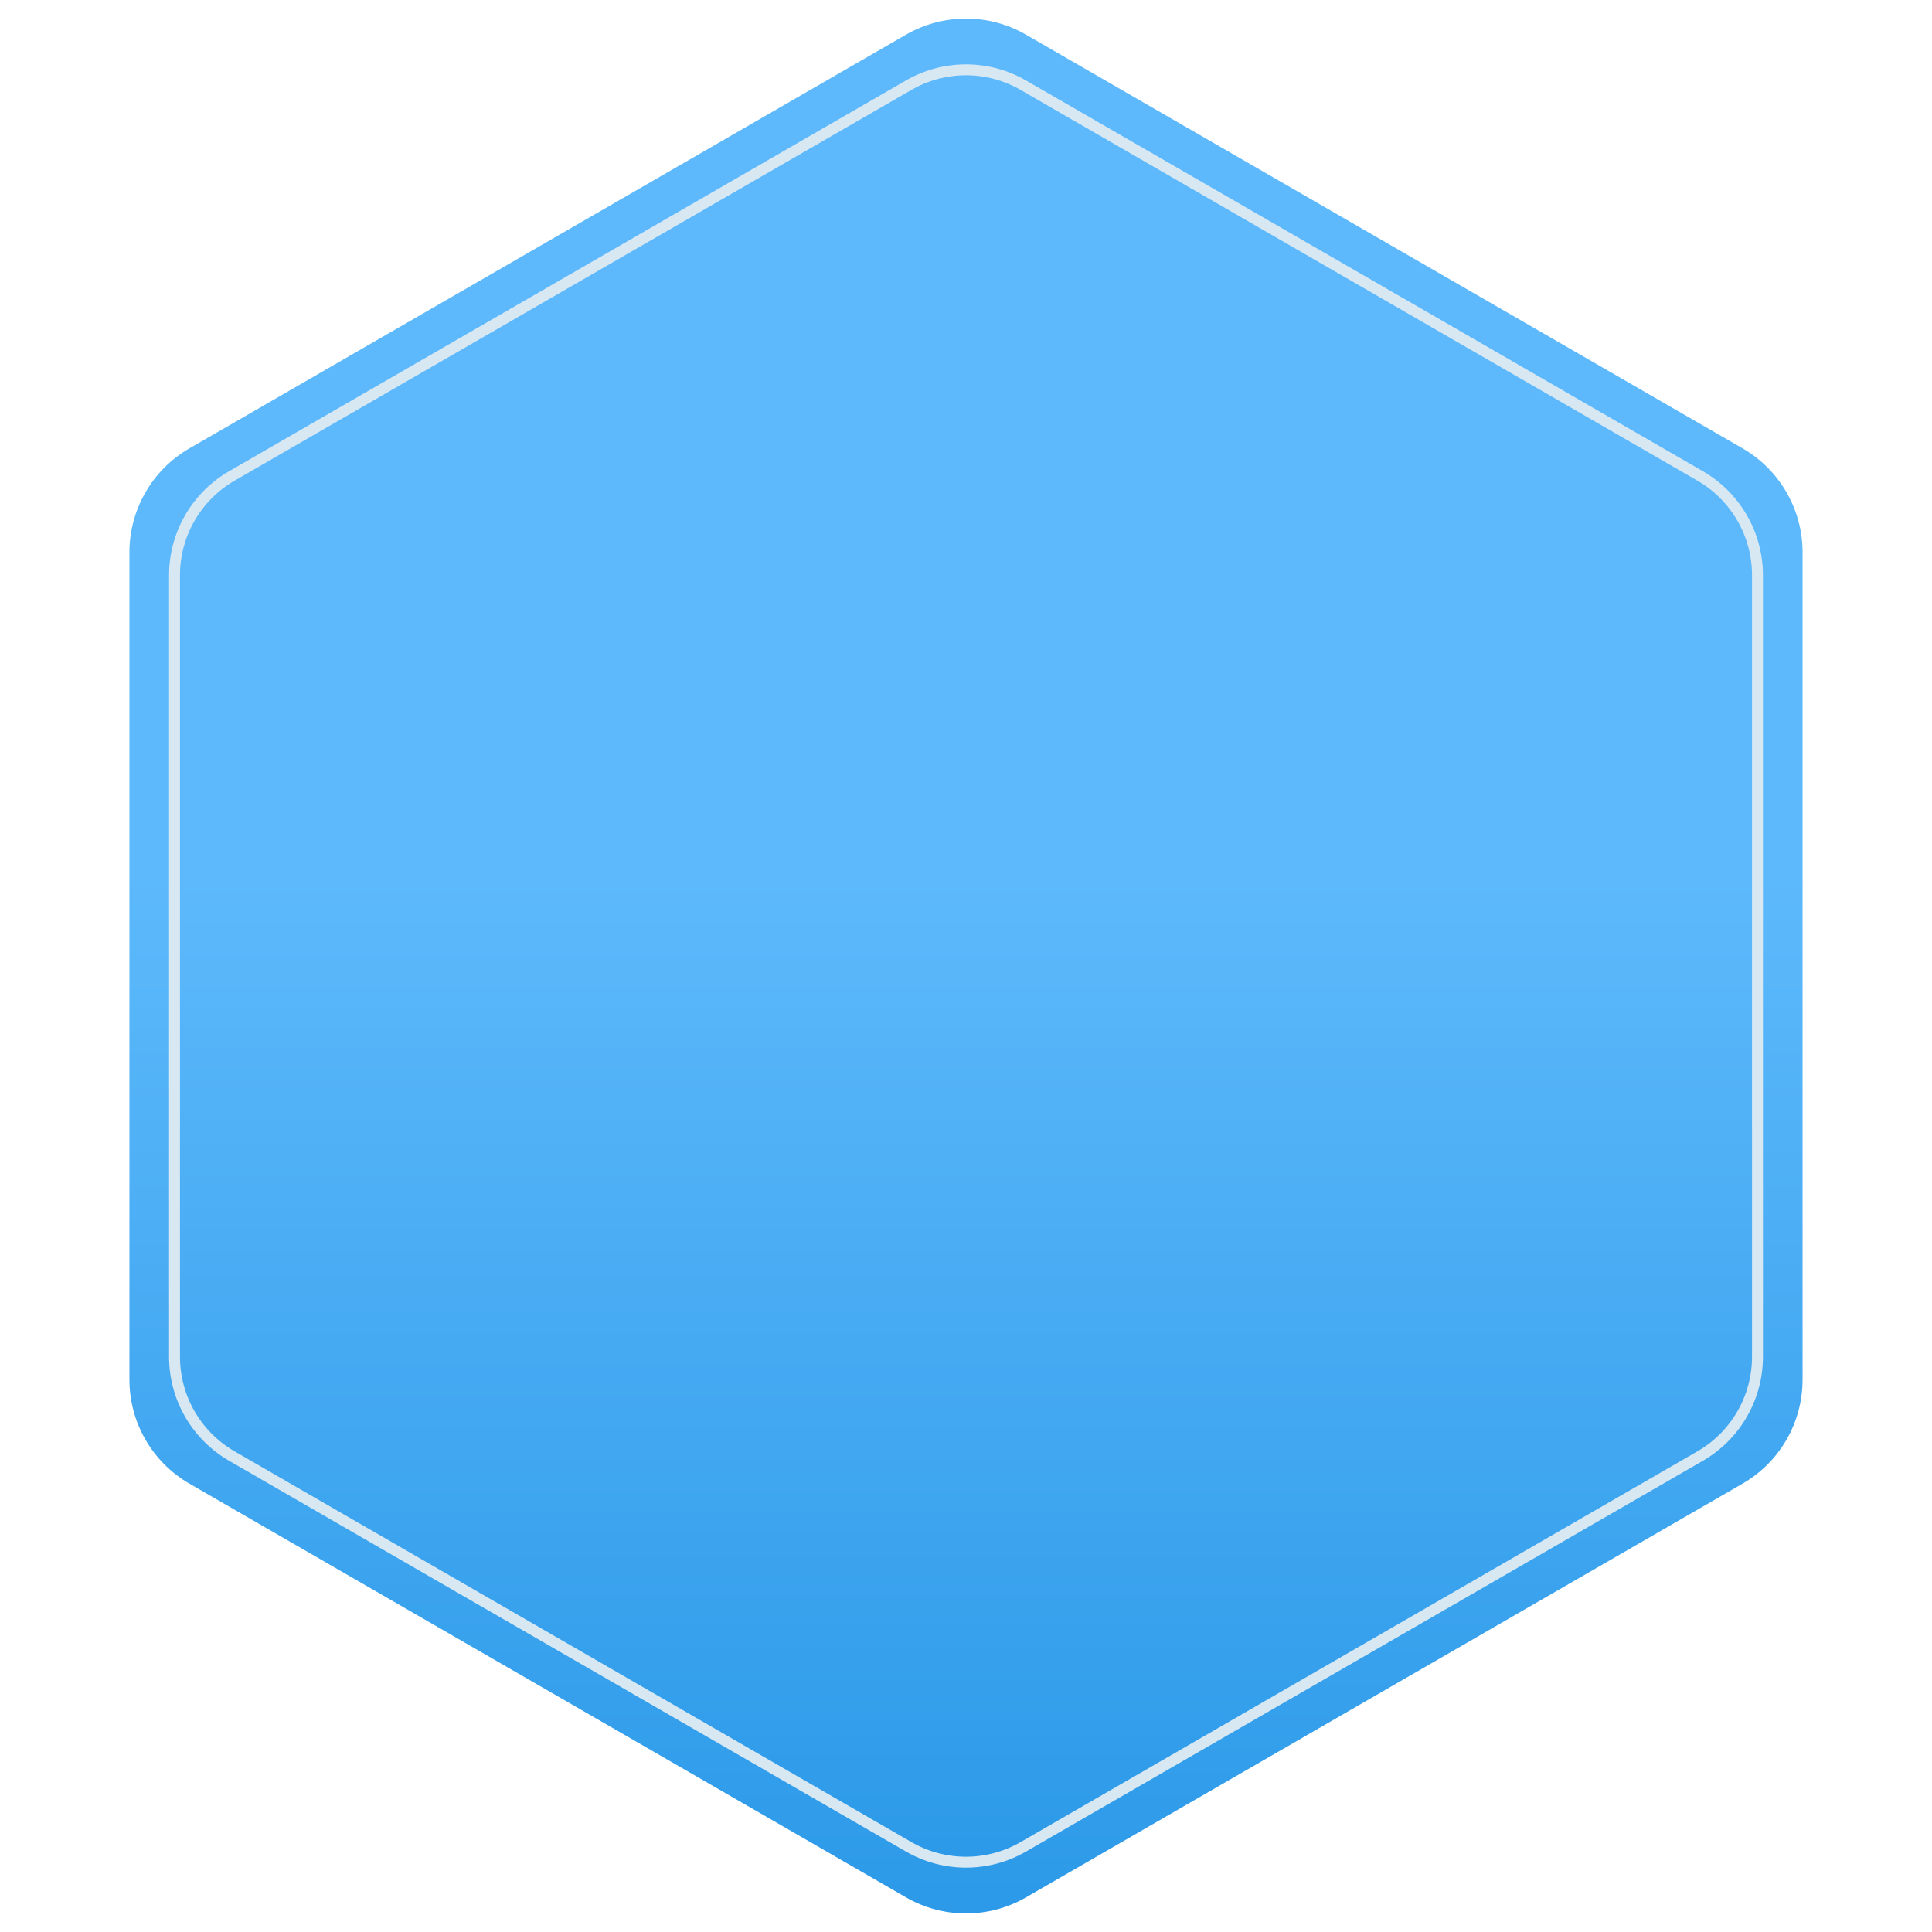
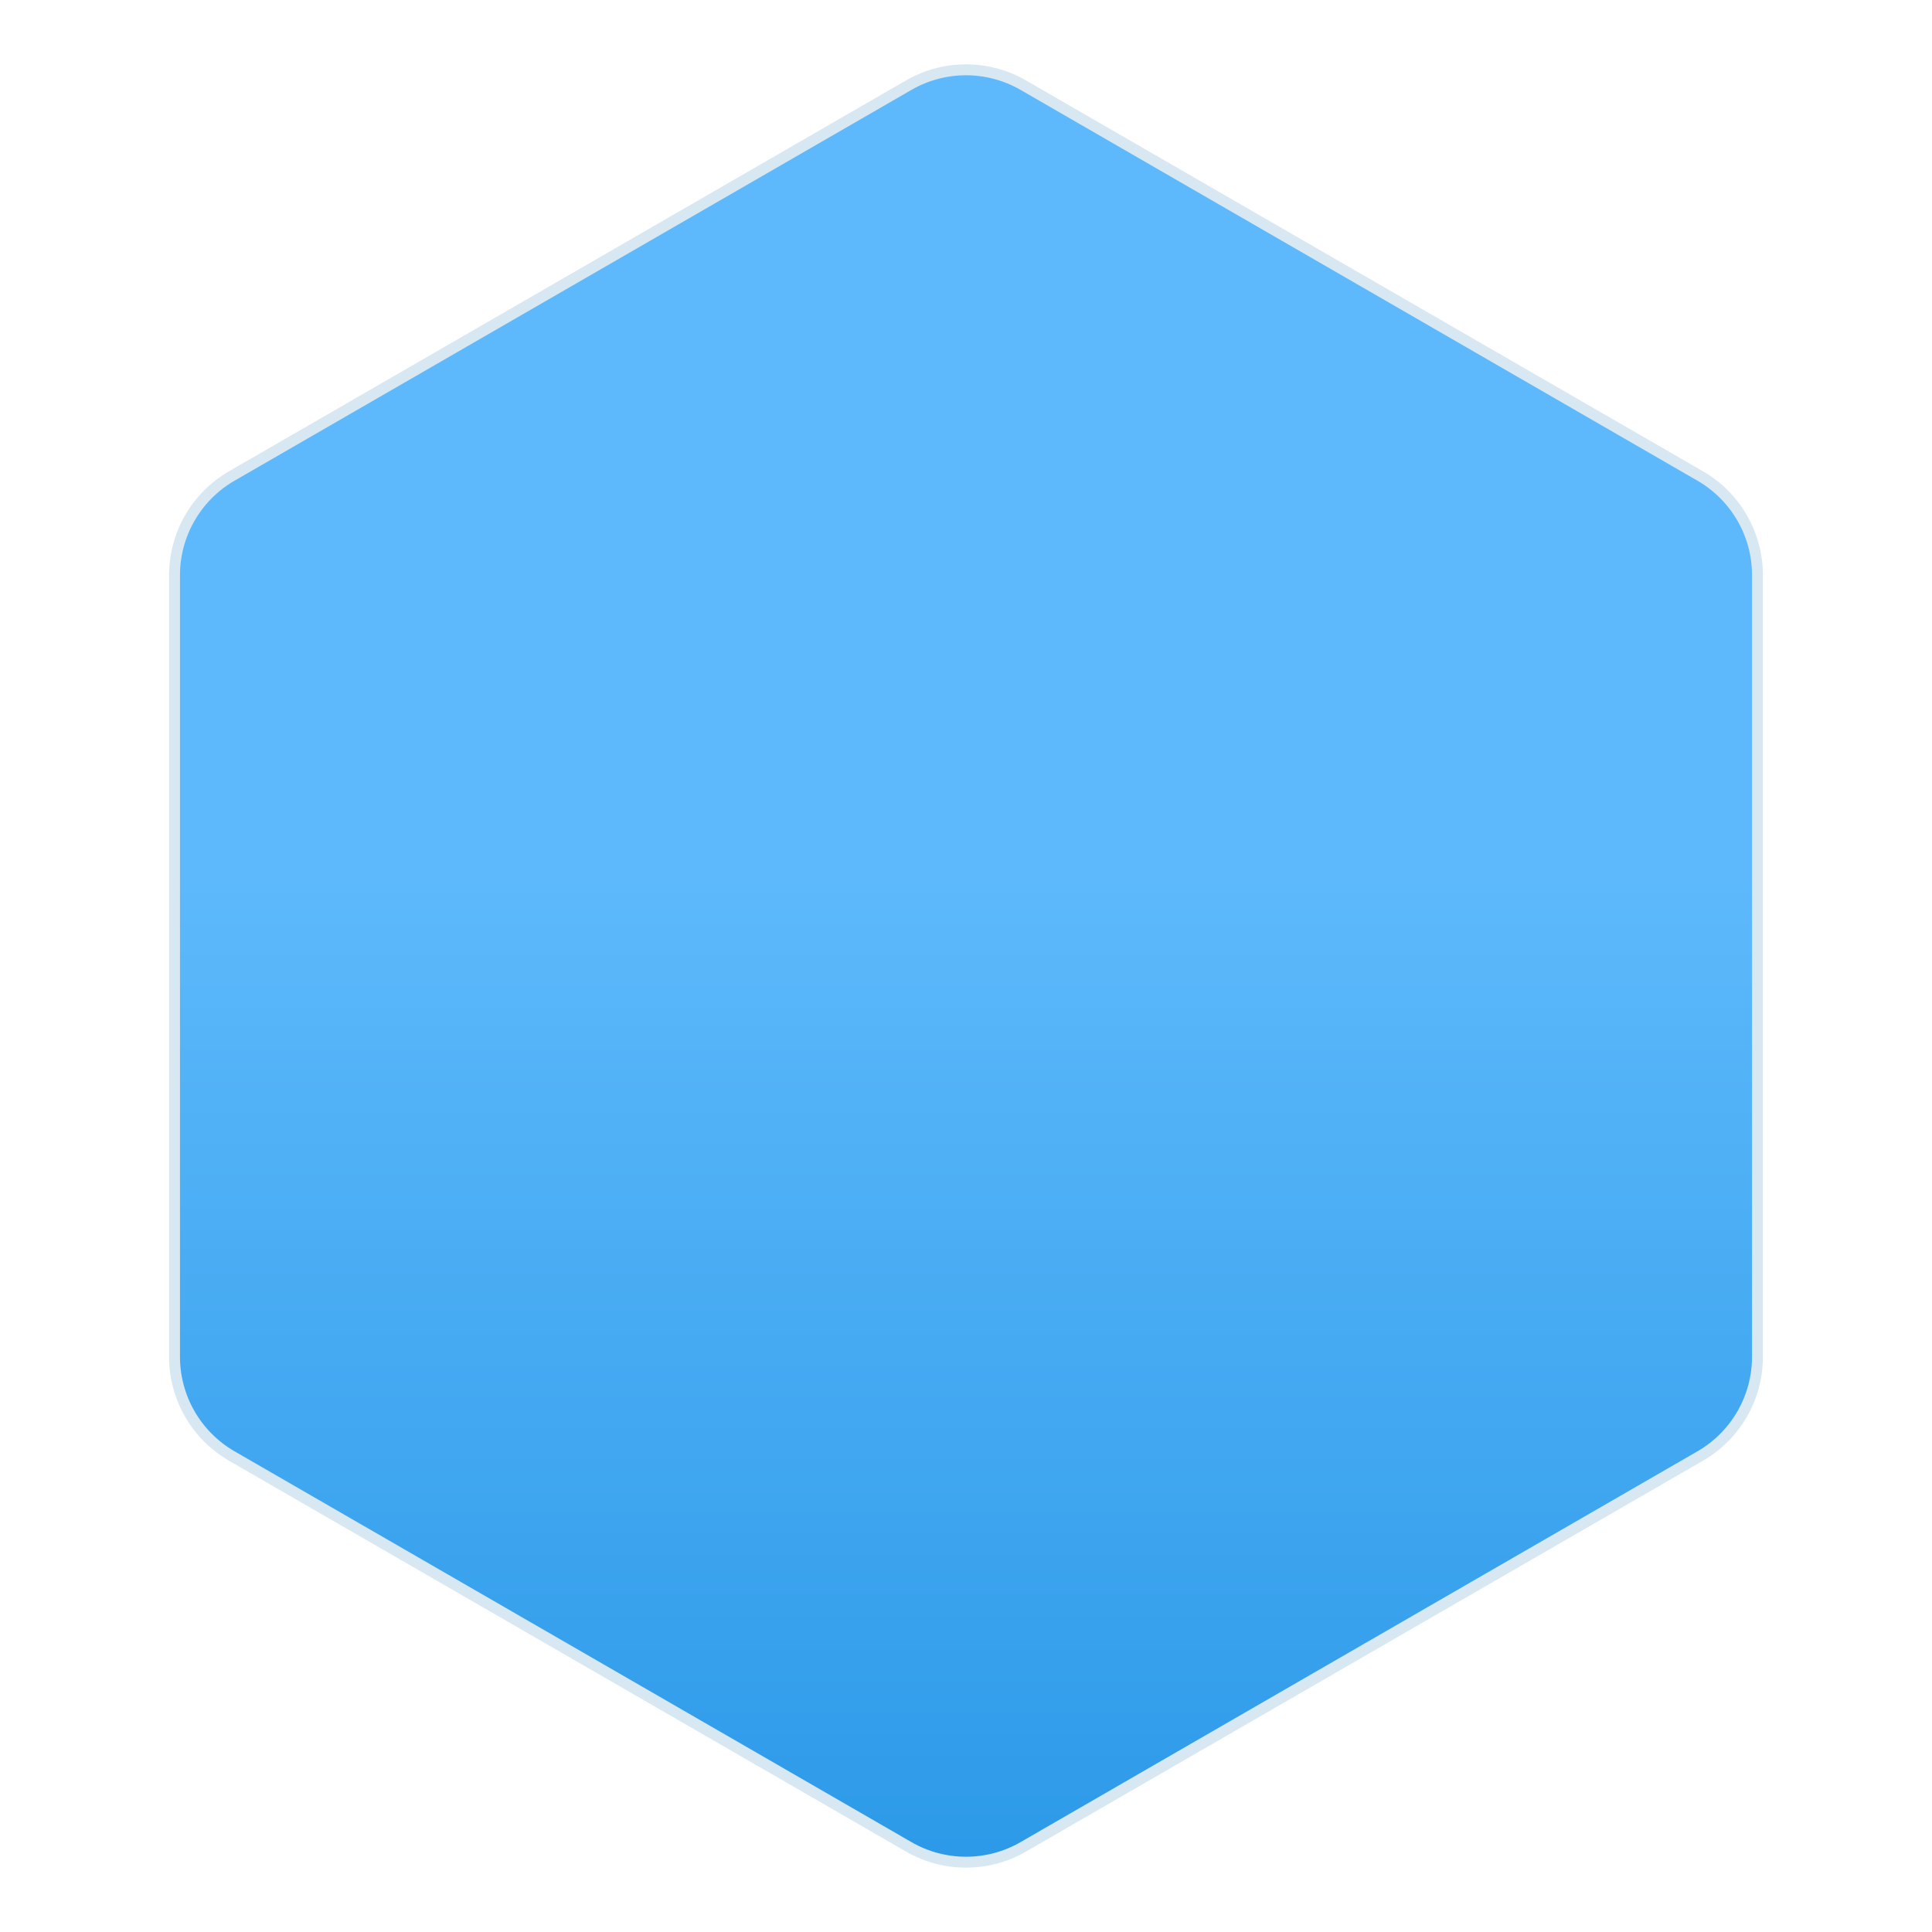
<svg xmlns="http://www.w3.org/2000/svg" width="177" height="177" viewBox="0 0 177 177" fill="none">
-   <path d="M83 3.175C86.403 1.21 90.597 1.21 94 3.175L159.643 41.075C163.047 43.039 165.143 46.671 165.143 50.601V126.399C165.143 130.329 163.047 133.96 159.643 135.925L94 173.825C90.597 175.79 86.403 175.79 83 173.825L17.357 135.925C13.953 133.96 11.857 130.329 11.857 126.399V50.601C11.857 46.671 13.953 43.039 17.357 41.075L83 3.175Z" fill="url(#paint0_linear)" />
  <path d="M83.25 7.803C86.499 5.927 90.501 5.927 93.75 7.803L155.761 43.605C159.01 45.48 161.011 48.947 161.011 52.698V124.302C161.011 128.053 159.01 131.52 155.761 133.395L93.75 169.197C90.501 171.073 86.499 171.073 83.25 169.197L21.239 133.395C17.99 131.52 15.989 128.053 15.989 124.302V52.698C15.989 48.947 17.99 45.48 21.239 43.605L83.25 7.803Z" fill="url(#paint1_linear)" stroke="#D8E8F3" />
  <defs>
    <linearGradient id="paint0_linear" x1="88.5" y1="0" x2="88.5" y2="177" gradientUnits="userSpaceOnUse">
      <stop offset="0.451" stop-color="#5DB9FB" />
      <stop offset="1" stop-color="#2B99E8" />
    </linearGradient>
    <linearGradient id="paint1_linear" x1="88.5" y1="4.194" x2="88.5" y2="172.806" gradientUnits="userSpaceOnUse">
      <stop offset="0.451" stop-color="#5DB9FB" />
      <stop offset="1" stop-color="#2B99E8" />
    </linearGradient>
  </defs>
</svg>